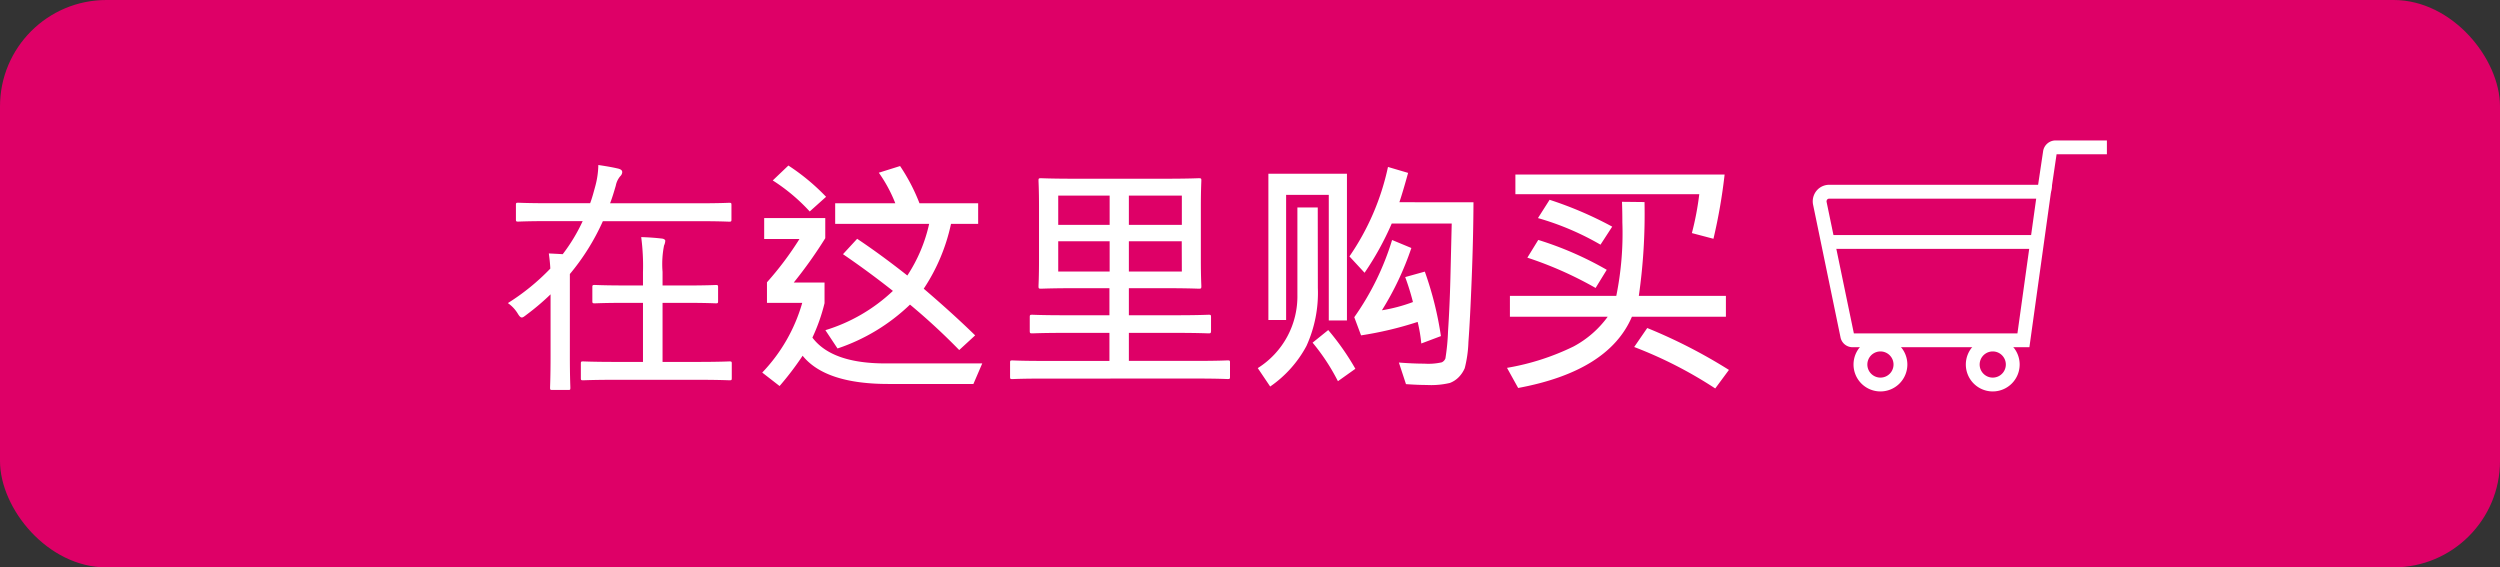
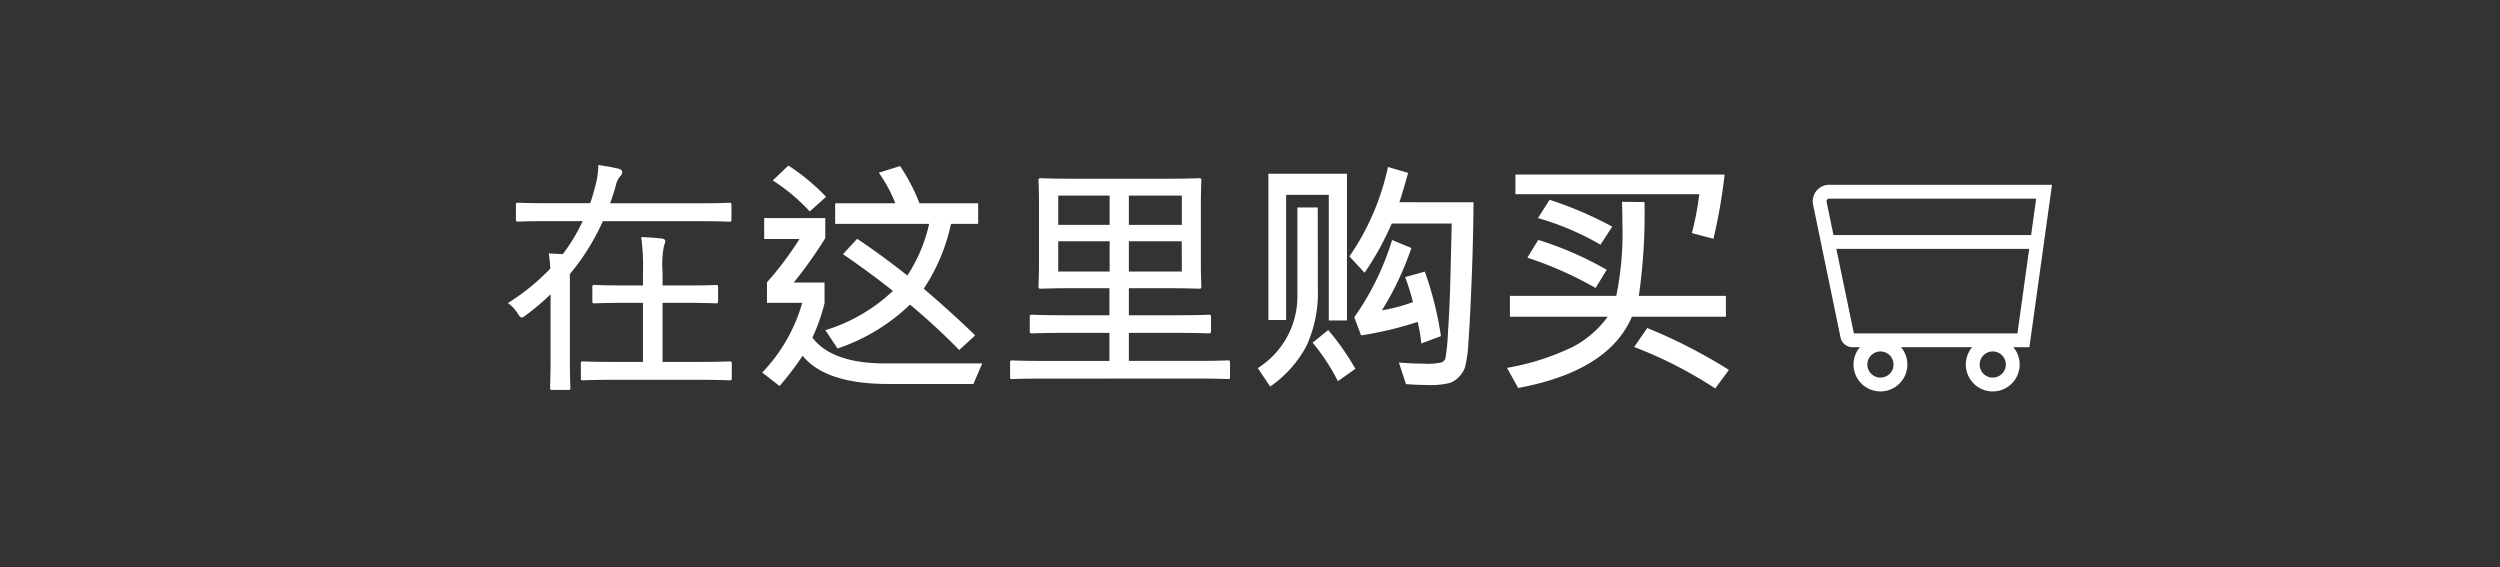
<svg xmlns="http://www.w3.org/2000/svg" width="141" height="32" viewBox="0 0 141 32">
  <rect x="0" y="0" width="141" height="32" fill="#333333" stroke="none" />
  <defs>
    <clipPath id="clip-path">
      <rect id="長方形_211" data-name="長方形 211" width="16.592" height="14.155" fill="none" />
    </clipPath>
  </defs>
  <g id="bnr_float_btn_hans_sp" transform="translate(-173 -5557)">
-     <rect id="長方形_200" data-name="長方形 200" width="141" height="32" rx="6" transform="translate(173 5557)" fill="#de0067" />
    <g id="グループ_46214" data-name="グループ 46214" transform="translate(-11.832)">
      <path id="パス_17517" data-name="パス 17517" d="M-67.116-.952c0,1.2-.028,1.736-.028,1.82,0,.112.014.126.126.126h.9C-66.01.994-66,.98-66,.868c0-.07-.028-.616-.028-1.82V-5.544a12.794,12.794,0,0,0,1.862-2.982h5.306c1.3,0,1.736.028,1.82.028.112,0,.126-.014.126-.126v-.812c0-.112-.014-.126-.126-.126-.084,0-.518.028-1.82.028h-4.9c.126-.322.224-.658.322-.994a1.159,1.159,0,0,1,.252-.532.343.343,0,0,0,.112-.224c0-.1-.056-.154-.2-.2-.35-.084-.686-.14-1.148-.21a4.887,4.887,0,0,1-.182,1.232c-.084.308-.168.63-.28.924h-2.24c-1.3,0-1.75-.028-1.82-.028-.112,0-.126.014-.126.126v.812c0,.112.014.126.126.126.07,0,.518-.028,1.82-.028h1.82A9.891,9.891,0,0,1-66.43-6.664c-.21-.014-.518-.028-.784-.042.042.308.07.56.084.854a12.491,12.491,0,0,1-2.394,1.946,1.959,1.959,0,0,1,.546.574c.1.168.168.238.238.238s.14-.056.266-.154A13.655,13.655,0,0,0-67.116-4.4ZM-58.954.42c1.386,0,1.848.028,1.932.028.112,0,.126-.014.126-.126V-.49c0-.112-.014-.126-.126-.126-.084,0-.546.028-1.932.028H-60.8V-3.92h1.2c1.3,0,1.736.028,1.806.028.112,0,.126-.014.126-.126V-4.8c0-.112-.014-.126-.126-.126-.07,0-.5.028-1.806.028h-1.2v-.77a5.409,5.409,0,0,1,.084-1.484.751.751,0,0,0,.07-.266c0-.056-.07-.112-.182-.126-.364-.042-.742-.07-1.176-.084a12.544,12.544,0,0,1,.1,1.988V-4.9h-.91c-1.288,0-1.722-.028-1.806-.028-.126,0-.14.014-.14.126v.784c0,.112.014.126.14.126.084,0,.518-.028,1.806-.028h.91V-.588H-63.35c-1.386,0-1.848-.028-1.932-.028-.112,0-.126.014-.126.126V.322c0,.112.014.126.126.126.084,0,.546-.028,1.932-.028ZM-51.577-9.9l-.923.827a10.4,10.4,0,0,0-2.085-1.75l.882-.841A12.046,12.046,0,0,1-51.577-9.9ZM-43-8.374h-1.531a10.6,10.6,0,0,1-1.538,3.657q1.654,1.415,2.9,2.632l-.9.827a36.262,36.262,0,0,0-2.775-2.563,10.874,10.874,0,0,1-4.088,2.475l-.684-1.032a9.63,9.63,0,0,0,3.808-2.215q-1.374-1.087-2.816-2.071l.8-.868q1.347.9,2.83,2.071a8.749,8.749,0,0,0,1.23-2.912h-5.3V-9.536h3.391a8.049,8.049,0,0,0-.93-1.723l1.2-.376a10.648,10.648,0,0,1,1.094,2.1H-43Zm.232,7.868-.5,1.162h-4.792q-3.555,0-4.84-1.593A16.862,16.862,0,0,1-54.2.772l-.978-.759a9.412,9.412,0,0,0,2.256-3.931h-1.989V-5.079a18.024,18.024,0,0,0,1.832-2.44h-1.989V-8.7h3.445v1.135a25.128,25.128,0,0,1-1.777,2.5h1.736V-3.9a10.326,10.326,0,0,1-.684,1.941q1.094,1.456,4.115,1.456ZM-30.7.35c1.274,0,1.694.028,1.778.028.112,0,.126-.014.126-.126v-.8c0-.112-.014-.126-.126-.126-.084,0-.5.028-1.778.028H-34.5V-2.226h2.562c1.386,0,1.848.028,1.946.028s.126-.014.126-.154v-.756c0-.126-.014-.14-.126-.14s-.56.028-1.946.028H-34.5V-4.746h1.974c1.4,0,1.89.028,1.974.028.126,0,.14-.014.14-.14,0-.084-.028-.49-.028-1.512V-9.31c0-1.008.028-1.428.028-1.512,0-.112-.014-.126-.14-.126-.084,0-.574.028-1.974.028h-4.97c-1.386,0-1.876-.028-1.96-.028-.126,0-.14.014-.14.126s.028.5.028,1.512v2.94c0,1.022-.028,1.428-.028,1.512,0,.126.014.14.14.14.084,0,.574-.028,1.96-.028h1.9V-3.22h-2.436c-1.386,0-1.834-.028-1.918-.028-.126,0-.14.014-.14.14v.756c0,.14.014.154.14.154.084,0,.532-.028,1.918-.028h2.436V-.644h-3.7c-1.274,0-1.708-.028-1.778-.028-.112,0-.126.014-.126.126v.8c0,.112.014.126.126.126.07,0,.5-.028,1.778-.028Zm-.812-6.034H-34.5V-7.392h2.982Zm-6.972,0V-7.392h2.9v1.708Zm6.972-4.284v1.652H-34.5V-9.968Zm-6.972,1.652V-9.968h2.9v1.652Zm23.42-1.275q-.007,1.935-.1,4.3t-.185,3.579a6.765,6.765,0,0,1-.208,1.477,1.644,1.644,0,0,1-.332.5A1.383,1.383,0,0,1-16.4.6a4.64,4.64,0,0,1-1.309.113q-.492,0-1.162-.048l-.4-1.217q.813.062,1.436.062a3.406,3.406,0,0,0,.984-.075.4.4,0,0,0,.205-.222,12.214,12.214,0,0,0,.147-1.524q.092-1.377.133-2.97l.075-3.11h-3.384a16.57,16.57,0,0,1-1.531,2.775l-.854-.923a14.044,14.044,0,0,0,2.174-5.045l1.135.335q-.294,1.066-.492,1.654ZM-22.2-2.926h-1.025v-7.082h-2.406v7.055h-1V-11.2H-22.2Zm-1.641-1.832a7.236,7.236,0,0,1-.643,3.271A6.5,6.5,0,0,1-26.53.8l-.7-1.039a4.776,4.776,0,0,0,2.235-4.129V-9.3h1.148ZM-16.9-2.044l-1.107.417a8.69,8.69,0,0,0-.205-1.217,20.011,20.011,0,0,1-3.192.759l-.383-1.025a15.212,15.212,0,0,0,2.133-4.354l1.087.451A16.7,16.7,0,0,1-20.228-3.5a9.148,9.148,0,0,0,1.75-.465,13.888,13.888,0,0,0-.437-1.408l1.107-.308A19.136,19.136,0,0,1-16.9-2.044ZM-21.725-.2l-.984.7a11.588,11.588,0,0,0-1.429-2.174l.882-.711A14.329,14.329,0,0,1-21.725-.2ZM-.9-11.156a30.731,30.731,0,0,1-.629,3.623l-1.217-.321a16.307,16.307,0,0,0,.417-2.194H-12.7v-1.107ZM-7.239-8.217-7.9-7.2a15.465,15.465,0,0,0-3.527-1.5l.656-1.032A21.1,21.1,0,0,1-7.239-8.217ZM-.827-3.138h-5.3Q-7.438-.068-12.544.882l-.629-1.135A13.763,13.763,0,0,0-9.42-1.459,5.7,5.7,0,0,0-7.492-3.138h-5.517V-4.313h6a17.71,17.71,0,0,0,.342-4.143q0-.608-.021-1.162l1.271.014a32.638,32.638,0,0,1-.321,5.291H-.827Zm-6.72-2.646-.629,1.025a21.058,21.058,0,0,0-3.849-1.709l.615-1A19.064,19.064,0,0,1-7.547-5.783ZM-.656-.137-1.429.909A23.828,23.828,0,0,0-6-1.429L-5.264-2.5A29.622,29.622,0,0,1-.656-.137Z" transform="translate(283 5578)" fill="#fff" />
      <g id="グループ_353" data-name="グループ 353" transform="translate(287.072 5564.922)">
        <g id="グループ_352" data-name="グループ 352" clip-path="url(#clip-path)">
          <path id="パス_2458" data-name="パス 2458" d="M12.218,60.5H2.245a.693.693,0,0,1-.682-.566L.02,52.472a.941.941,0,0,1,.354-.951.934.934,0,0,1,.556-.182l12.563,0Zm-9.9-.779h9.225l1.058-7.6-11.668,0a.16.16,0,0,0-.1.031.164.164,0,0,0-.051.165Z" transform="translate(0 -48.839)" fill="#fff" />
          <path id="パス_2459" data-name="パス 2459" d="M48.713,231.361a1.518,1.518,0,1,1,1.518-1.518,1.519,1.519,0,0,1-1.518,1.518m0-2.256a.738.738,0,1,0,.738.738.739.739,0,0,0-.738-.738" transform="translate(-44.896 -217.206)" fill="#fff" />
          <path id="パス_2460" data-name="パス 2460" d="M178.778,231.361a1.518,1.518,0,1,1,1.518-1.518,1.519,1.519,0,0,1-1.518,1.518m0-2.256a.738.738,0,1,0,.738.738.739.739,0,0,0-.738-.738" transform="translate(-168.627 -217.206)" fill="#fff" />
          <rect id="長方形_210" data-name="長方形 210" width="11.801" height="0.779" transform="translate(0.851 5.335)" fill="#fff" />
-           <path id="パス_2461" data-name="パス 2461" d="M260.715,2.951l-.771-.115.335-2.25a.714.714,0,0,1,.7-.587h2.894V.779h-2.838Z" transform="translate(-247.284)" fill="#fff" />
        </g>
      </g>
    </g>
  </g>
</svg>